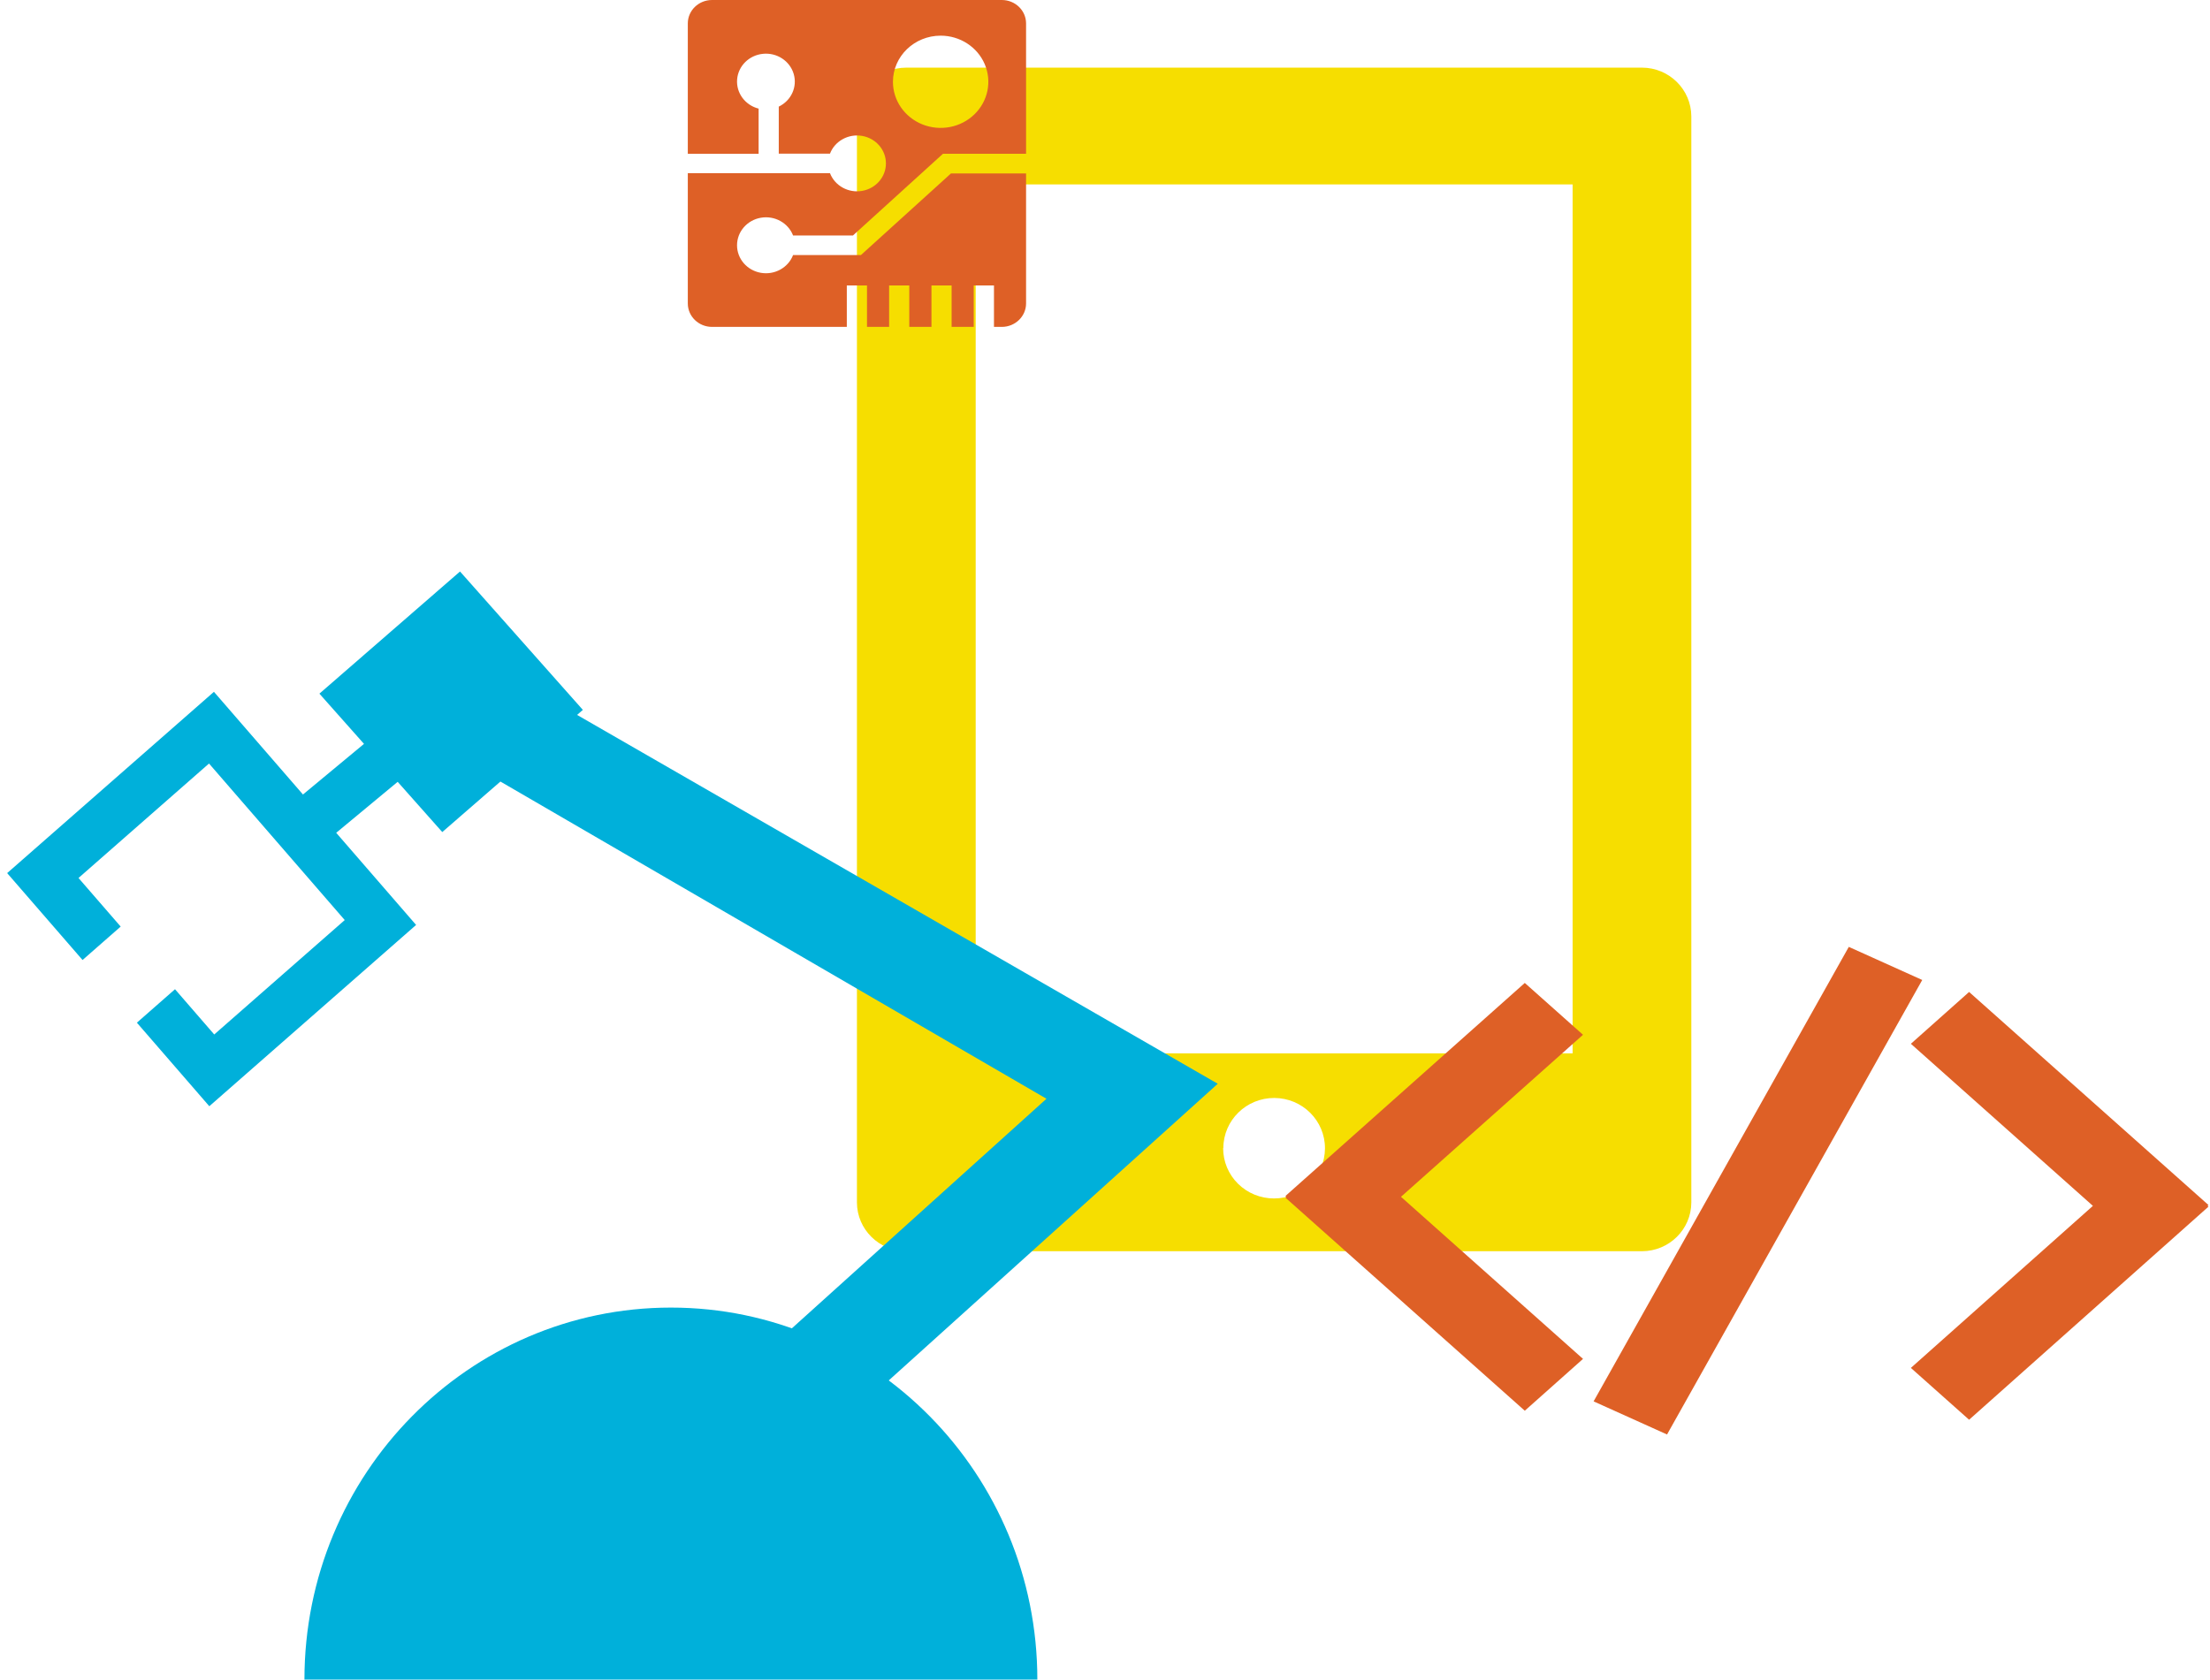
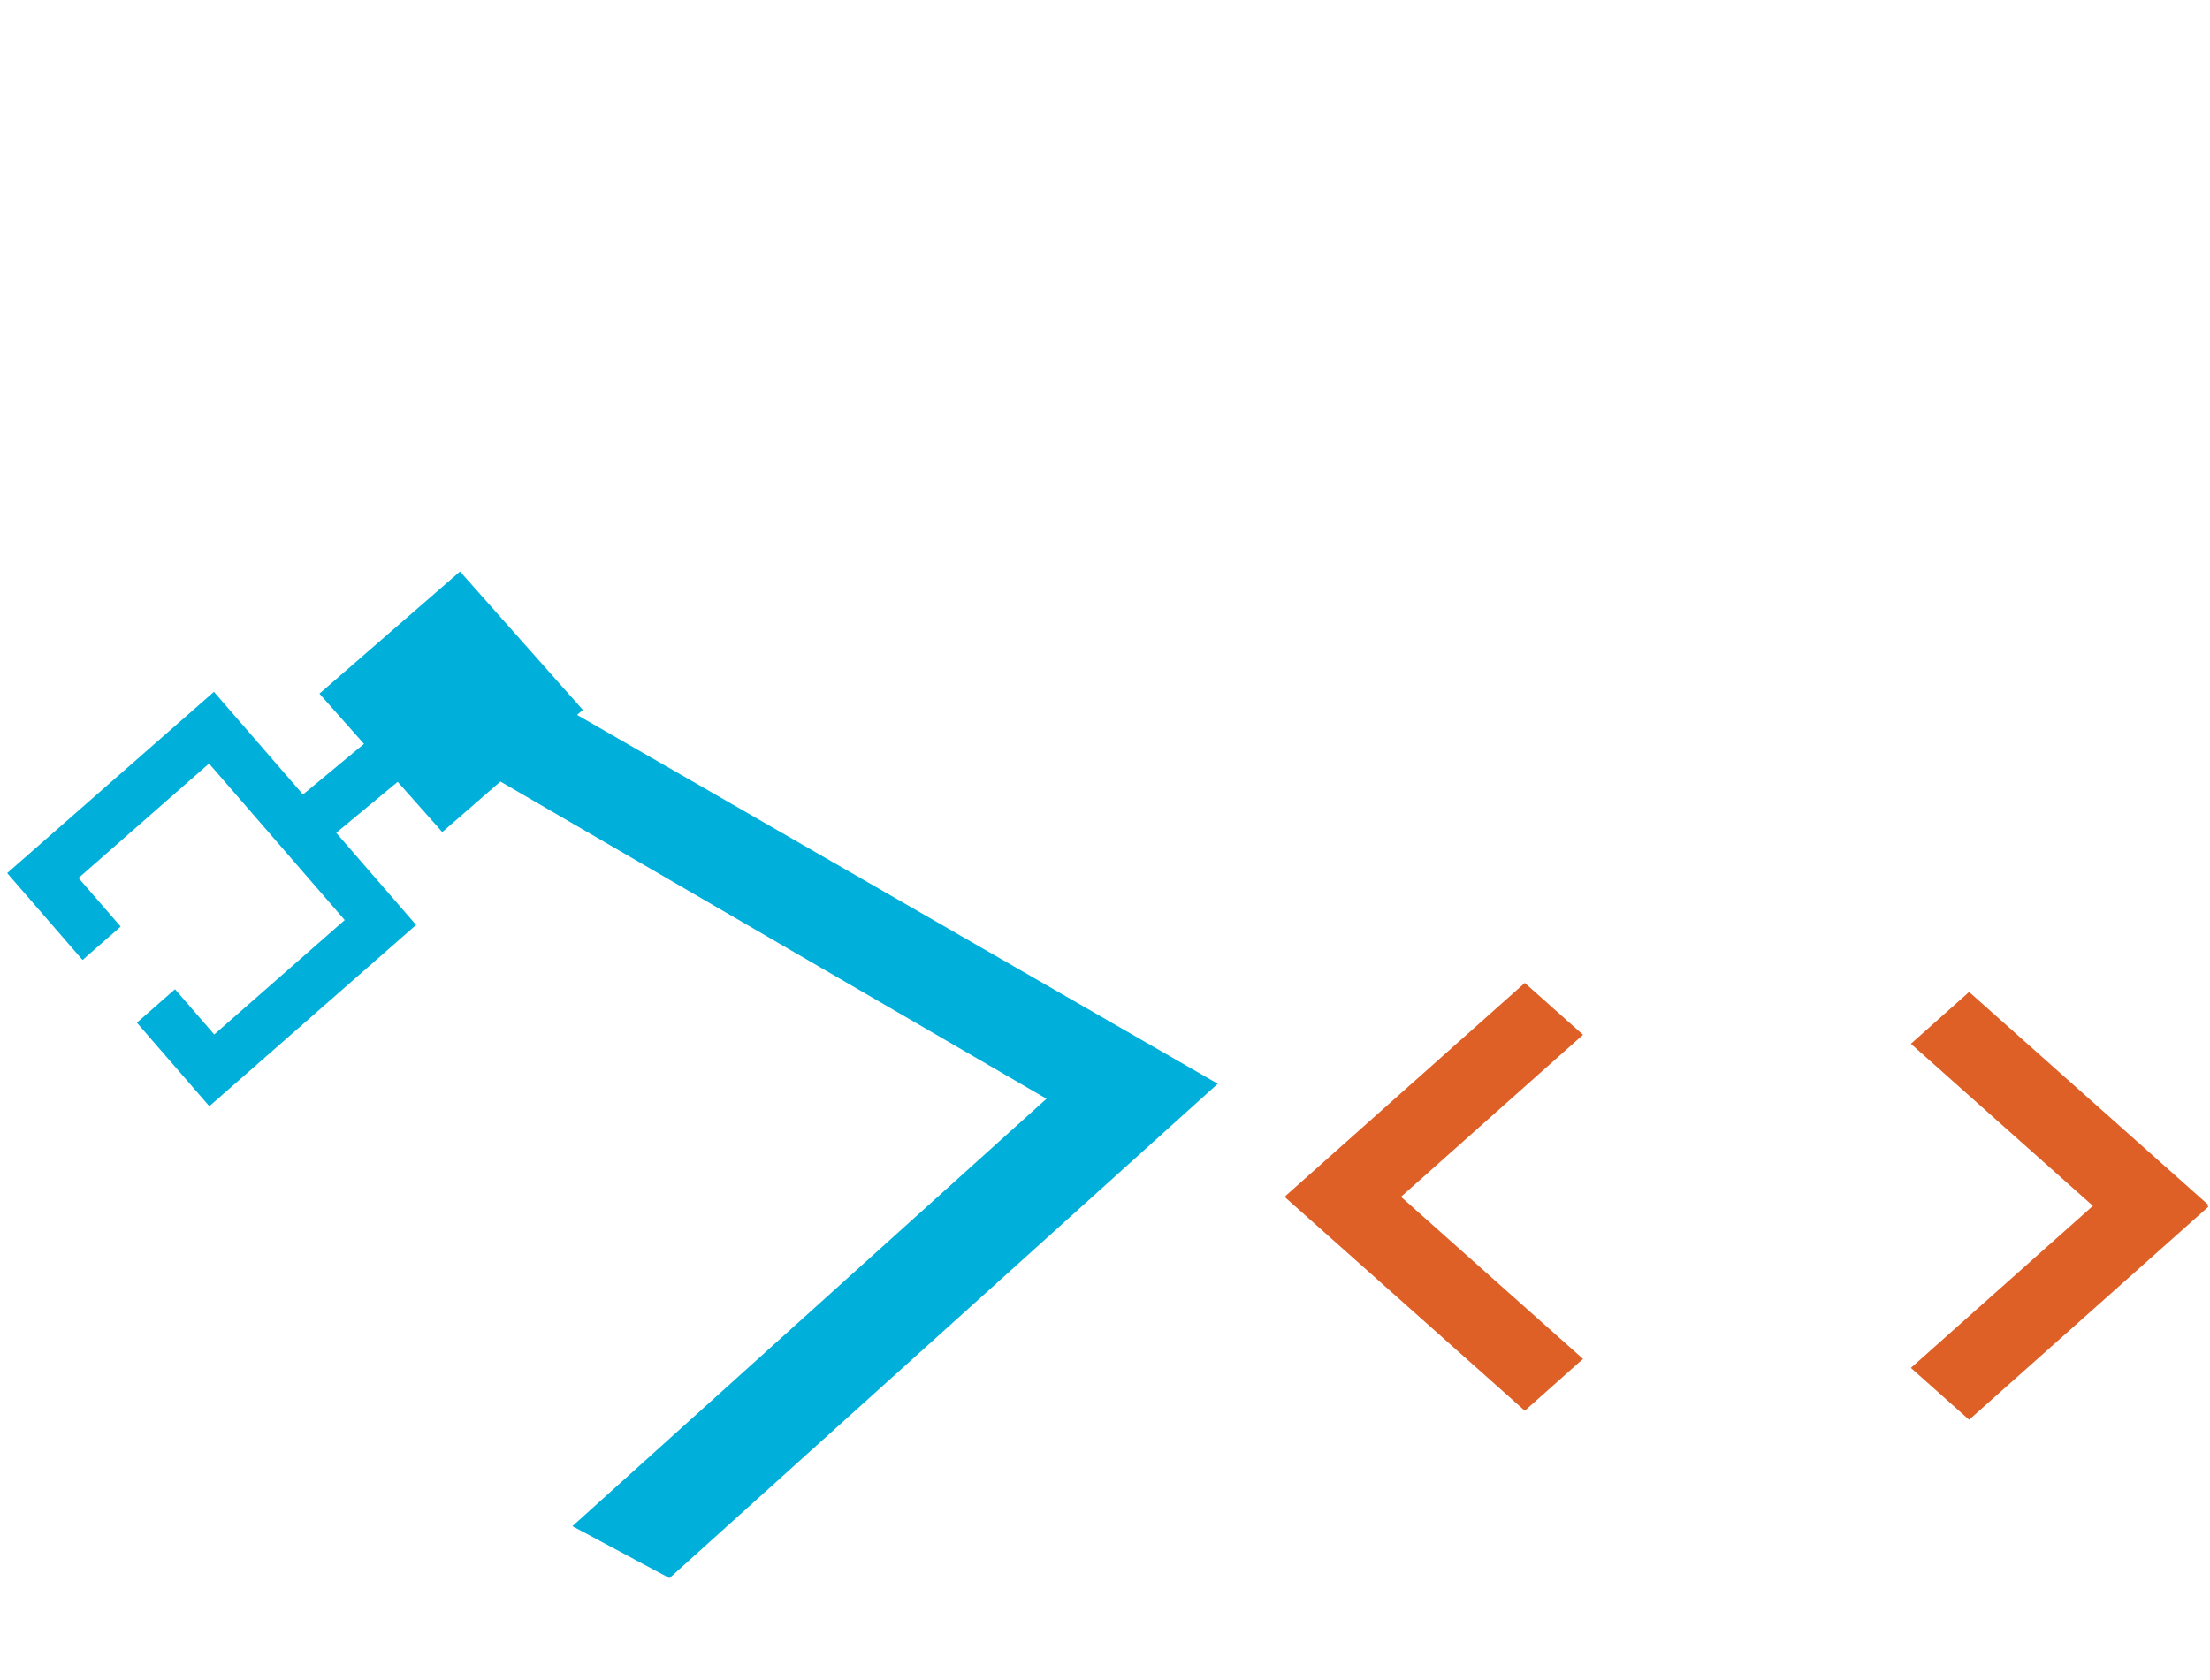
<svg xmlns="http://www.w3.org/2000/svg" width="196px" height="149px" viewBox="0 0 196 149" version="1.1">
  <title>computer science icon</title>
  <desc>Created with Sketch.</desc>
  <defs />
  <g id="Website-Mockups" stroke="none" stroke-width="1" fill="none" fill-rule="evenodd">
    <g id="01-Focus-Areas" transform="translate(-254, -1107)">
      <g id="Section-2:-Focus-Areas" transform="translate(-83, 413)">
        <g id="Computer-Science-Copy" transform="translate(329, 694)">
          <g id="computer-science-icon" transform="translate(6, 0)">
            <g>
-               <path d="M78,10.325 L78,106.679 C78.009,109.063 79.963,110.993 82.374,111 L147.626,111 C150.037,110.993 151.991,109.063 152,106.679 L152,10.325 C151.993,7.939 150.039,6.007 147.626,6 L82.374,6 C79.961,6.007 78.007,7.939 78,10.325 Z M88.532,16.36 L141.472,16.36 L141.472,93.449 L88.532,93.449 L88.532,16.36 Z M110.495,101.84 C110.507,99.379 112.534,97.393 115.022,97.404 C117.511,97.415 119.519,99.418 119.509,101.879 C119.499,104.34 117.474,106.327 114.985,106.318 C113.789,106.319 112.642,105.85 111.797,105.014 C110.951,104.178 110.477,103.043 110.478,101.861 L110.495,101.84 Z" id="Shape" fill="#F6DE00" fill-rule="nonzero" />
              <g id="Group-8" transform="translate(55, 98) scale(-1, 1) translate(-55, -98) translate(0, 47)" fill="#00B0DA" fill-rule="nonzero">
-                 <path d="M48.496,69 C66.45,69 81,83.771 81,102 L16,102 C16,83.775 30.55,69 48.496,69" id="Shape" />
                <polygon id="Shape" points="61.026 14 0 49.144 48.625 93 57.236 88.393 15.19 50.474 68 19.788" />
                <g id="Group-6" transform="translate(82, 27.5) rotate(85) translate(-82, -27.5) translate(57, 2)">
                  <polygon id="Rectangle-path" points="23.165 38.614 11.282 50.091 -7.10542736e-14 38.167 11.883 26.689" />
                  <polygon id="Shape" transform="translate(30.865, 18.754) rotate(-90) translate(-30.865, -18.754) " points="15.926 1.218 23.603 8.811 32.263 0.425 49.13 18.044 41.797 25.141 38.687 21.893 42.788 17.924 32.143 6.8 18.942 19.585 29.587 30.705 33.403 27.009 36.512 30.261 29.467 37.084 12.599 19.465 20.37 11.939 12.801 4.455" />
                </g>
              </g>
              <g id="Group" style="mix-blend-mode: multiply;" transform="translate(116, 84)" fill="#DE6026" fill-rule="nonzero">
                <polygon id="Shape" points="81.865 22.903 60.635 4 55.471 8.598 71.615 22.977 55.471 37.352 60.635 41.95 81.865 23.046 81.782 22.977" />
                <polygon id="Shape" points="21.23 3.2 0 22.103 0.078 22.173 0 22.246 21.23 41.15 26.394 36.552 10.25 22.173 26.394 7.798" />
-                 <polygon id="Rectangle-path" points="27.333 40.32 49.966 -2.84217094e-14 56.479 2.937 33.846 43.258" />
              </g>
-               <path d="M86.339,15.387 L78.355,22.626 L72.337,22.626 C71.904,23.751 70.699,24.415 69.477,24.202 C68.255,23.989 67.366,22.961 67.366,21.76 C67.366,20.559 68.255,19.53 69.477,19.317 C70.699,19.104 71.904,19.768 72.337,20.893 L77.645,20.893 L85.629,13.642 L93,13.642 L93,2.075 C92.998,0.93 92.038,0.002 90.854,0 L65.15,0 C63.964,-2.37861722e-06 63.002,0.928 63,2.075 L63,13.642 L69.28,13.642 L69.28,9.636 C68.082,9.333 67.279,8.244 67.373,7.049 C67.468,5.854 68.433,4.896 69.666,4.774 C70.898,4.651 72.045,5.399 72.389,6.55 C72.733,7.701 72.177,8.925 71.067,9.458 L71.067,13.63 L75.609,13.63 C76.042,12.507 77.244,11.845 78.464,12.057 C79.684,12.27 80.571,13.297 80.571,14.496 C80.571,15.694 79.684,16.721 78.464,16.934 C77.244,17.147 76.042,16.485 75.609,15.362 L63,15.362 L63,26.92 C63,28.067 63.96,28.998 65.146,29 L77.102,29 L77.102,25.324 L78.893,25.324 L78.893,29 L80.855,29 L80.855,25.324 L82.642,25.324 L82.642,29 L84.609,29 L84.609,25.324 L86.396,25.324 L86.396,29 L88.358,29 L88.358,25.324 L90.153,25.324 L90.153,29 L90.854,29 C92.039,28.995 92.998,28.066 93,26.92 L93,15.387 L86.339,15.387 Z M85.423,3.164 C87.135,3.164 88.678,4.161 89.332,5.691 C89.987,7.22 89.624,8.98 88.413,10.15 C87.202,11.32 85.382,11.669 83.801,11.034 C82.221,10.399 81.191,8.906 81.193,7.251 C81.198,4.994 83.09,3.166 85.423,3.164 Z" id="Shape" fill="#DE6026" fill-rule="nonzero" style="mix-blend-mode: multiply;" />
            </g>
          </g>
        </g>
      </g>
    </g>
  </g>
</svg>